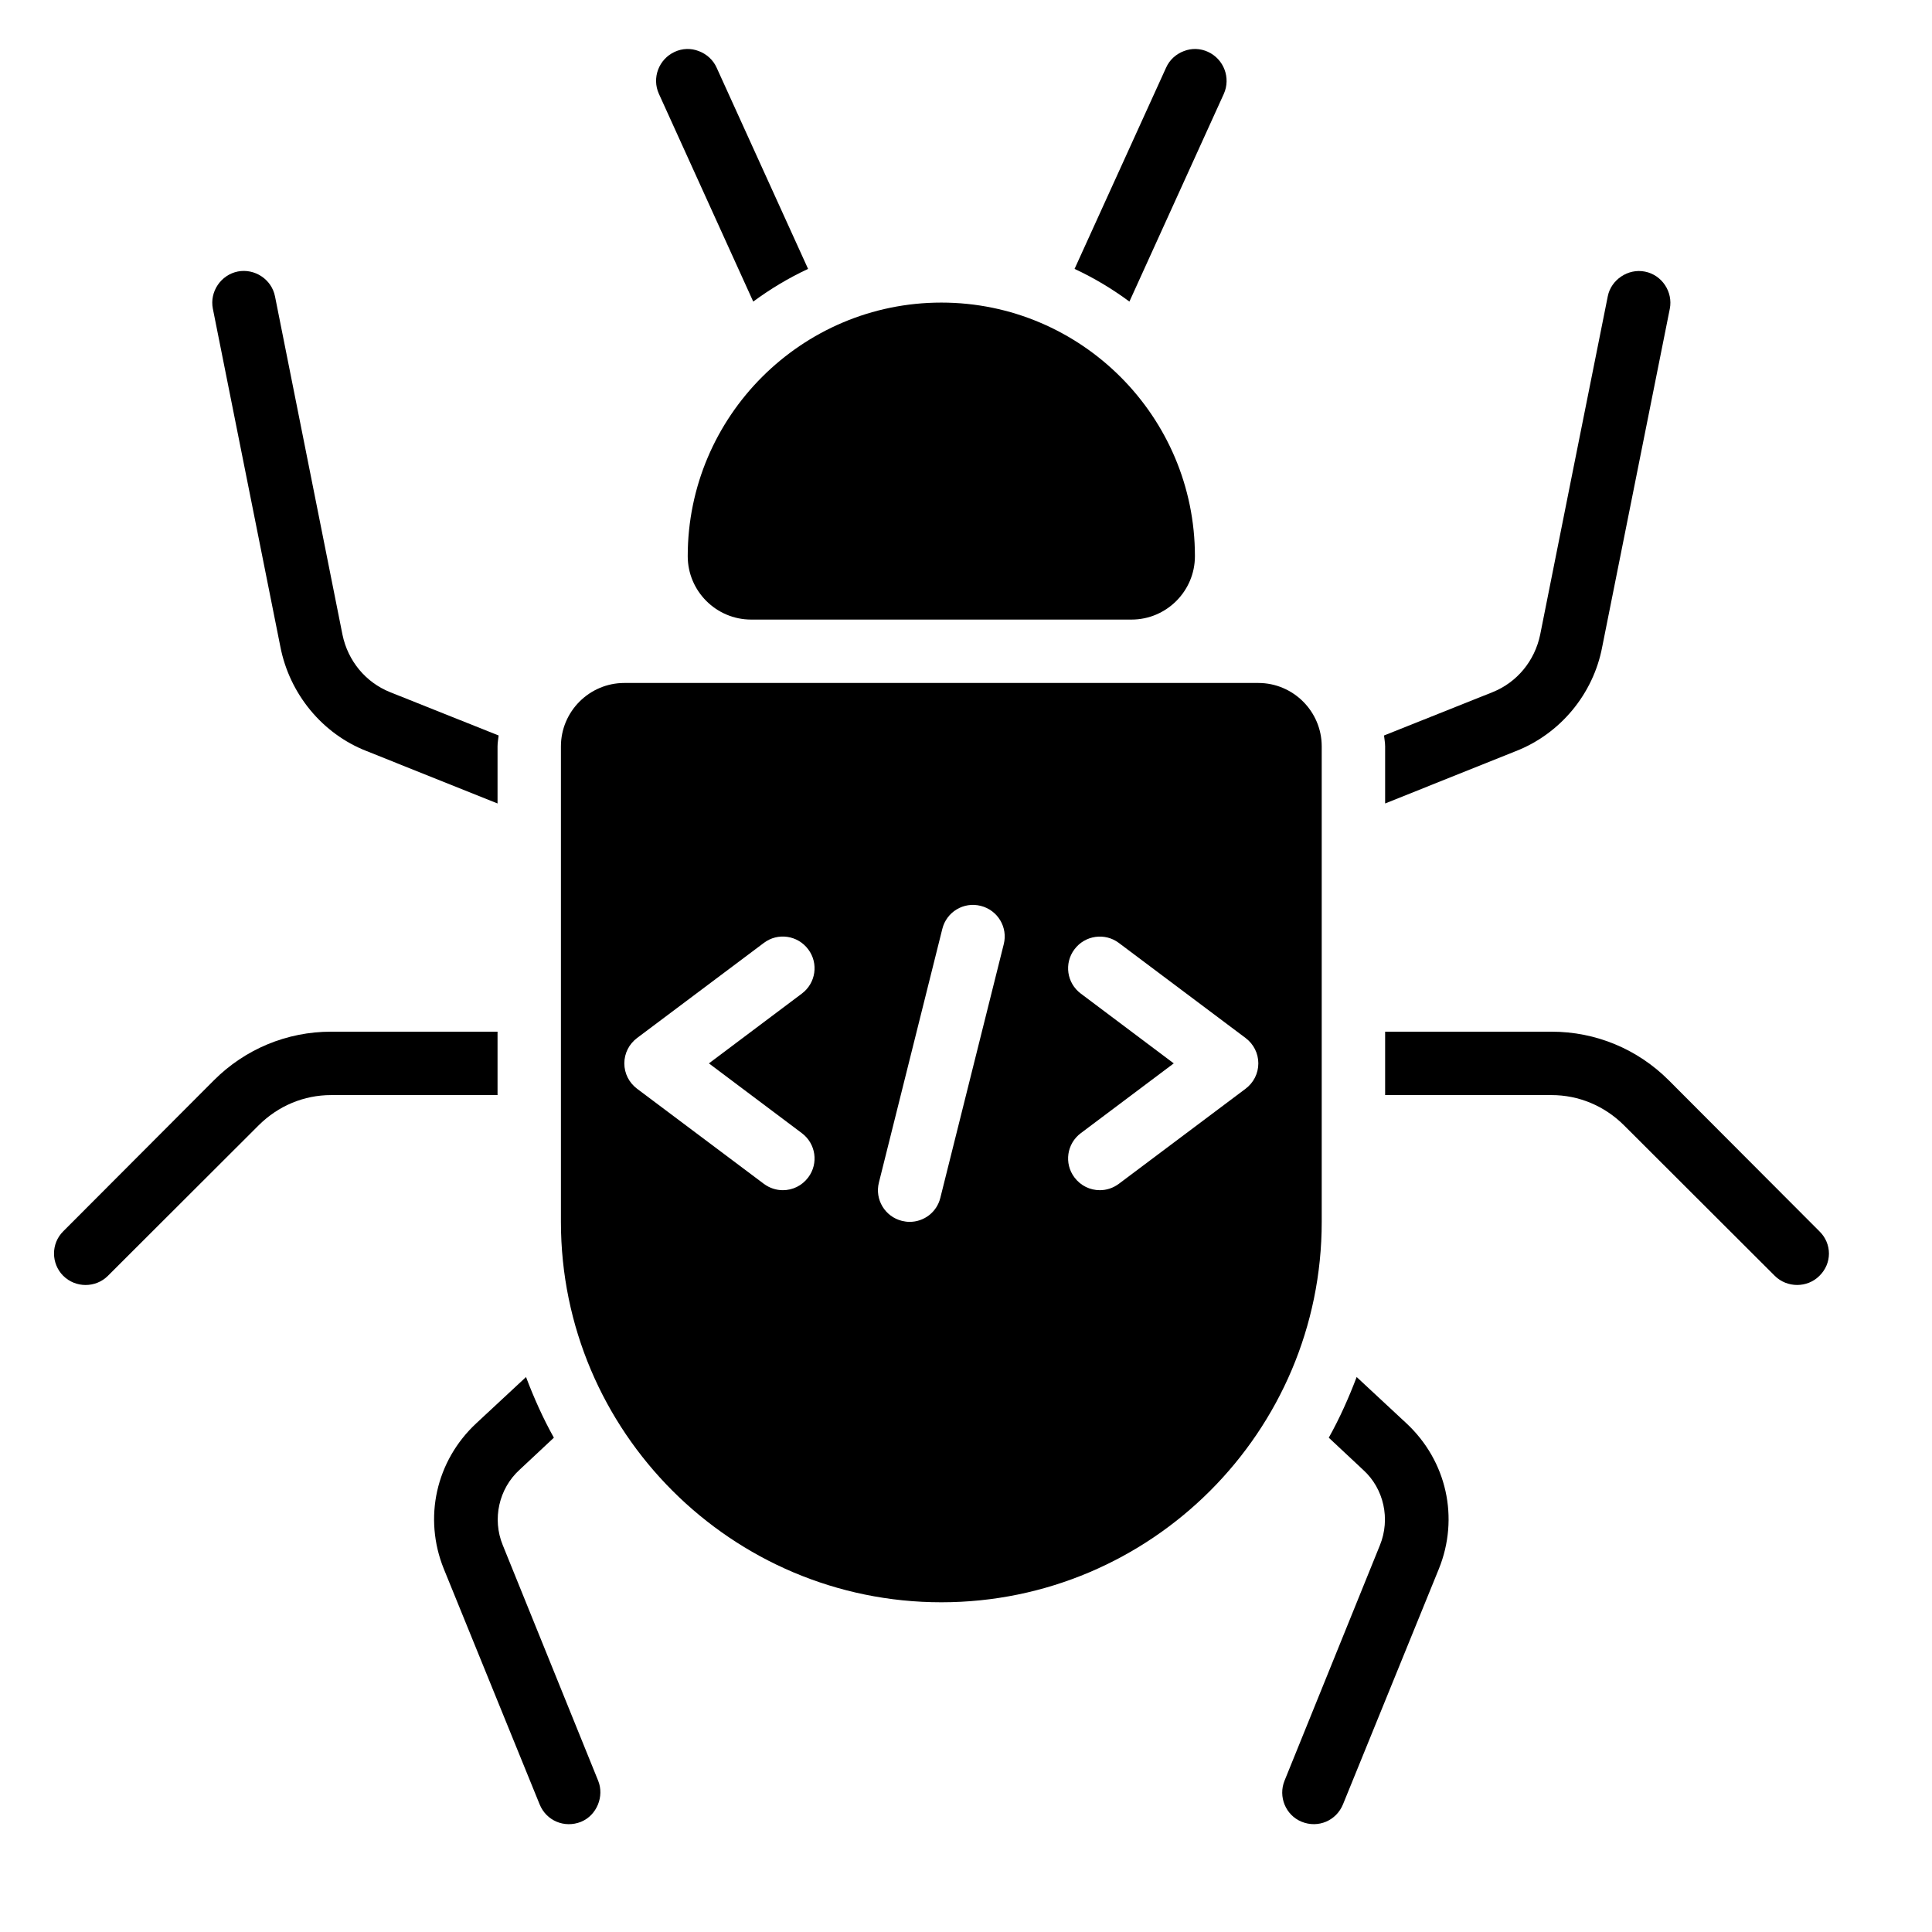
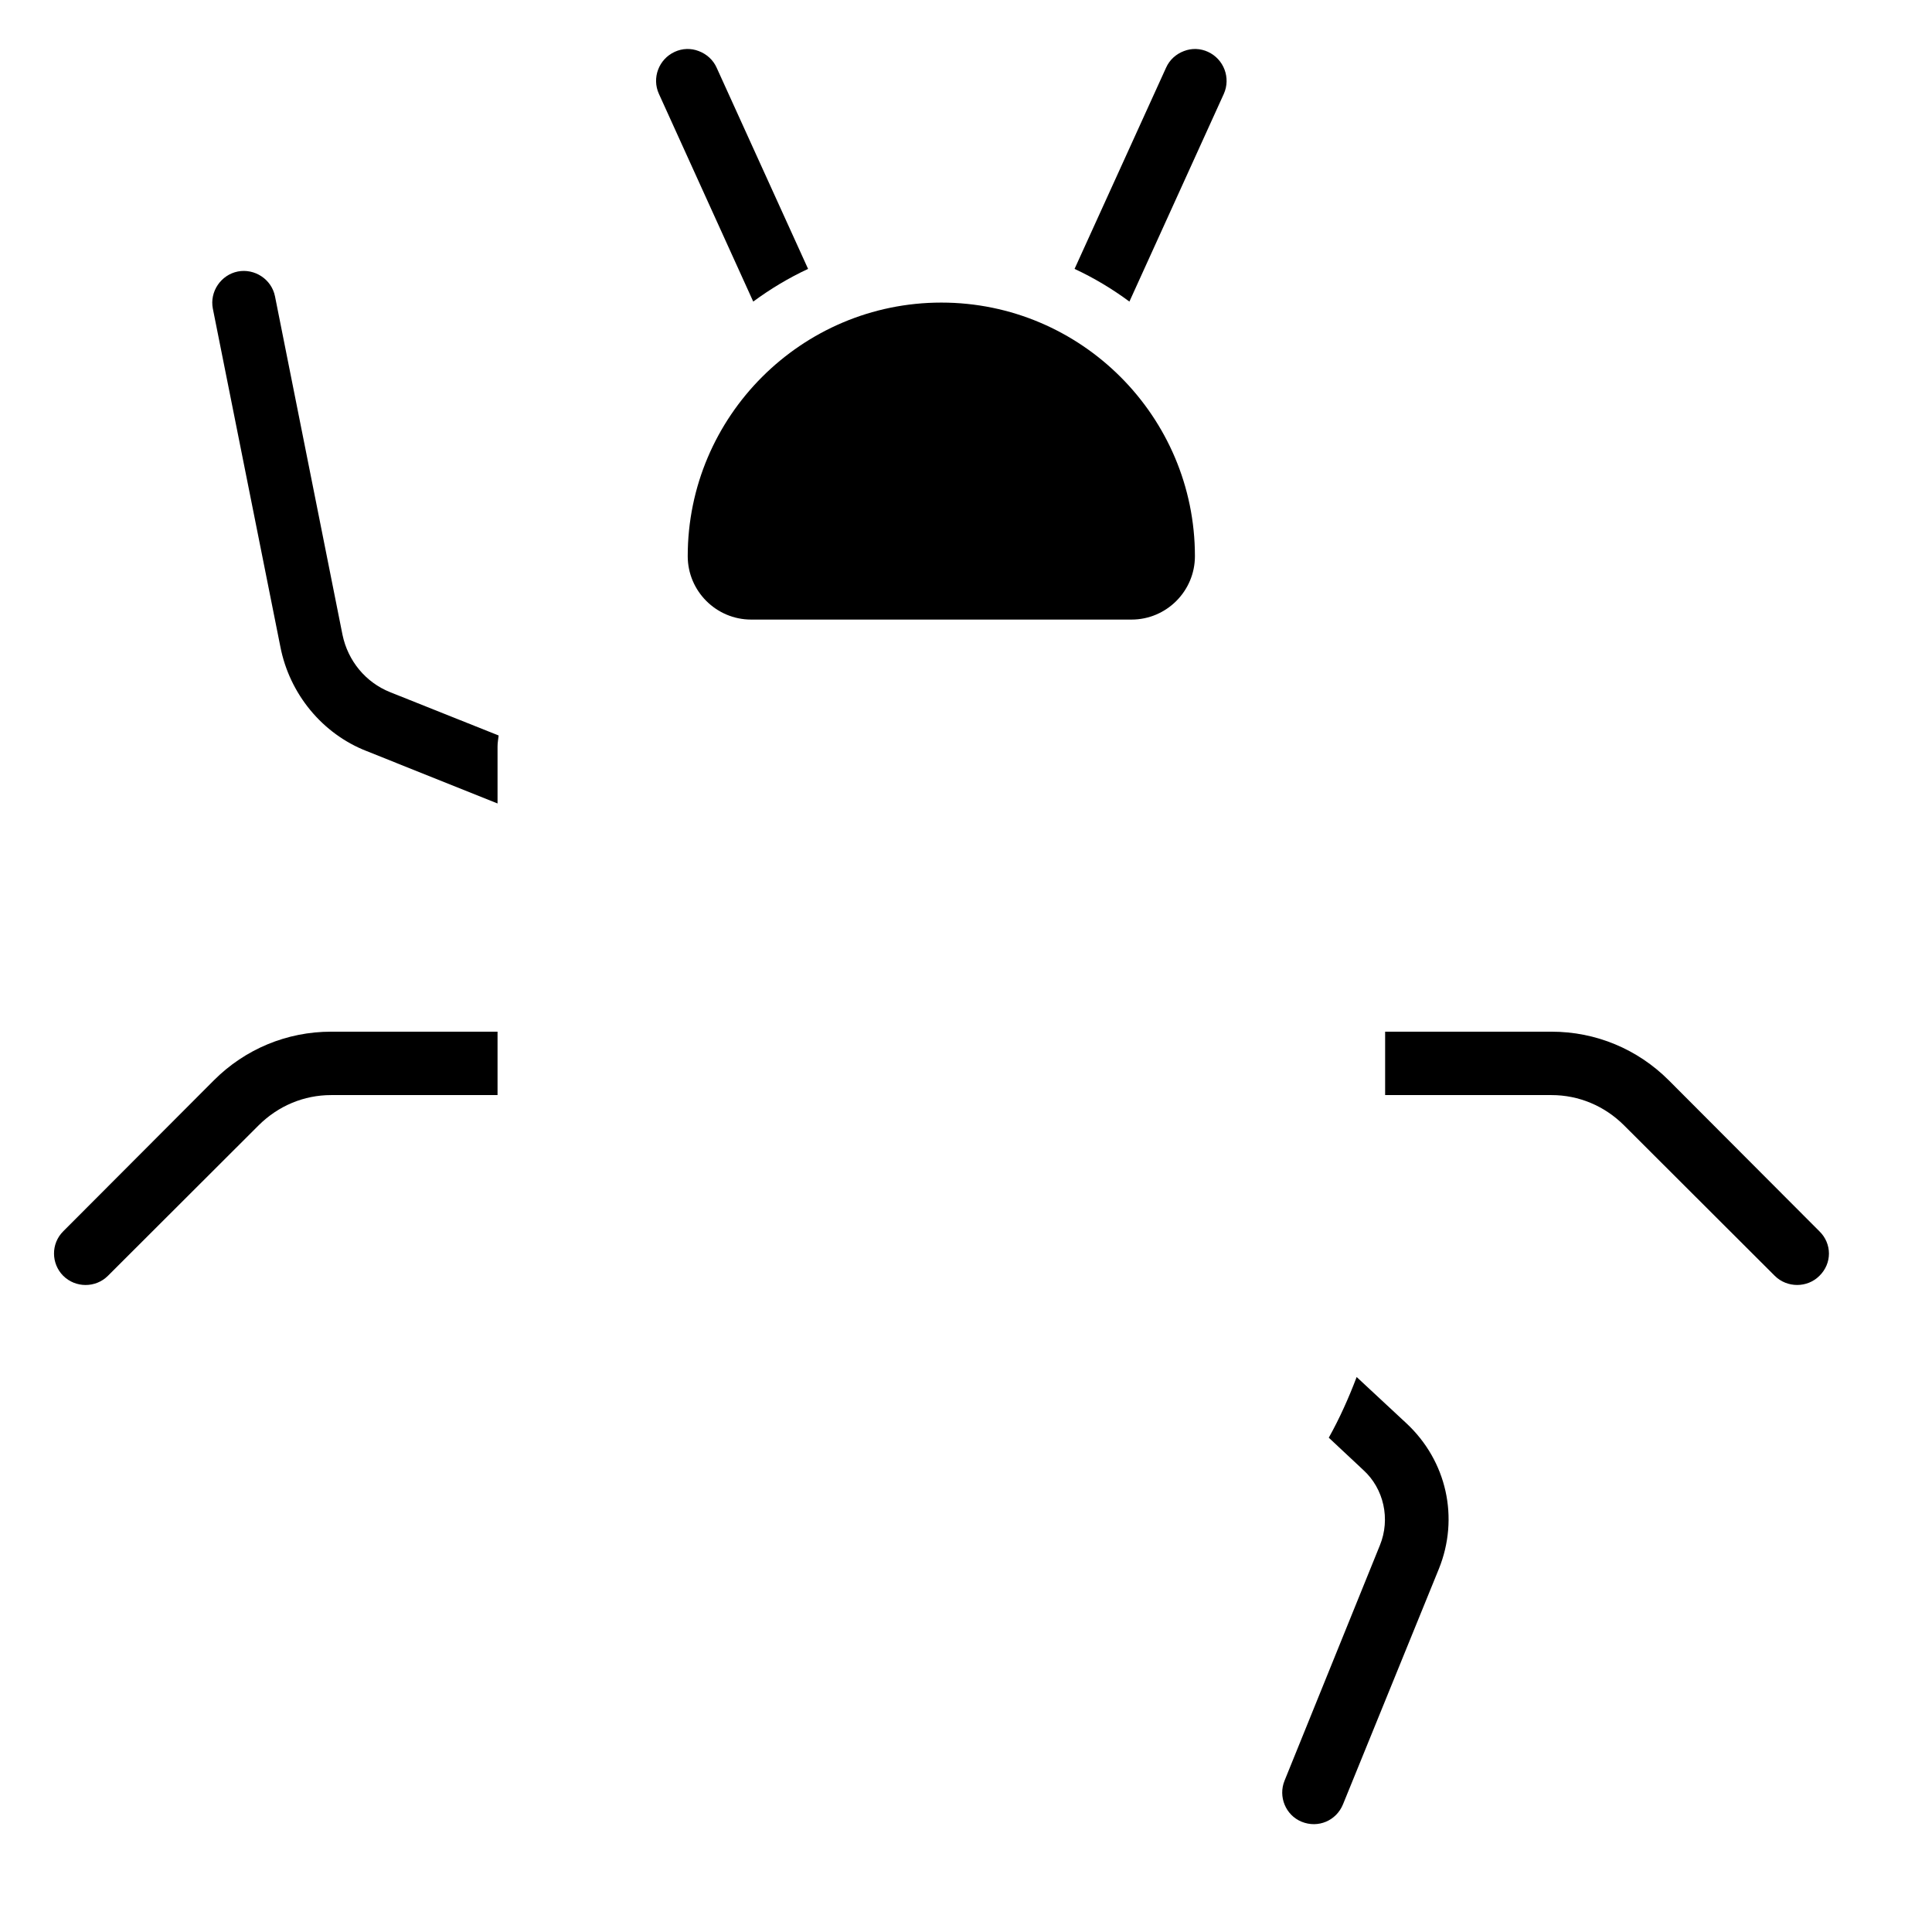
<svg xmlns="http://www.w3.org/2000/svg" width="512" zoomAndPan="magnify" viewBox="0 0 384 384" height="512" preserveAspectRatio="xMidYMid meet" version="1.0">
  <defs>
    <clipPath id="1c7d86d793">
      <path d="M 275 205 L 363.734 205 L 363.734 256 L 275 256 Z M 275 205 " clip-rule="nonzero" />
    </clipPath>
    <clipPath id="dc34f38ba4">
      <path d="M 213 9.734 L 244 9.734 L 244 60 L 213 60 Z M 213 9.734 " clip-rule="nonzero" />
    </clipPath>
    <clipPath id="bc98f2c3ea">
      <path d="M 130 9.734 L 161 9.734 L 161 60 L 130 60 Z M 130 9.734 " clip-rule="nonzero" />
    </clipPath>
  </defs>
  <g clip-path="url(#1c7d86d793)">
    <path fill="#000000" d="M 361.617 253.59 C 362.848 252.383 363.516 250.809 363.516 249.156 C 363.516 247.508 362.848 245.934 361.645 244.754 L 331.691 214.727 C 325.465 208.5 317.172 205.055 308.383 205.055 L 275.305 205.055 L 275.305 217.656 L 308.383 217.656 C 313.797 217.656 318.895 219.797 322.781 223.66 L 352.758 253.59 C 355.195 256 359.207 256 361.617 253.59 " fill-opacity="1" fill-rule="nonzero" />
  </g>
-   <path fill="#000000" d="M 247.566 216.398 L 222.367 235.301 C 221.234 236.137 219.93 236.559 218.602 236.559 C 216.68 236.559 214.809 235.695 213.555 234.023 C 211.461 231.242 212.027 227.305 214.836 225.211 L 233.293 211.355 L 214.836 197.496 C 212.027 195.406 211.461 191.469 213.555 188.688 C 215.648 185.883 219.609 185.34 222.367 187.406 L 247.566 206.309 C 249.168 207.516 250.102 209.359 250.102 211.355 C 250.102 213.348 249.168 215.195 247.566 216.398 Z M 199.5 187.68 L 186.898 238.082 C 186.188 240.961 183.625 242.855 180.797 242.855 C 180.305 242.855 179.789 242.785 179.27 242.66 C 175.898 241.824 173.832 238.402 174.691 235.031 L 187.293 184.625 C 188.129 181.254 191.527 179.188 194.922 180.047 C 198.297 180.887 200.363 184.305 199.5 187.68 Z M 159.359 225.211 C 162.164 227.305 162.73 231.242 160.641 234.023 C 159.383 235.695 157.516 236.559 155.594 236.559 C 154.266 236.559 152.961 236.137 151.828 235.301 L 126.625 216.398 C 125.027 215.195 124.09 213.348 124.09 211.355 C 124.09 209.359 125.027 207.516 126.625 206.309 L 151.828 187.406 C 154.586 185.316 158.547 185.883 160.641 188.688 C 162.73 191.469 162.164 195.406 159.359 197.496 L 140.902 211.355 Z M 250.102 135.746 L 124.09 135.746 C 117.152 135.746 111.488 141.406 111.488 148.348 L 111.488 242.855 C 111.488 284.551 145.406 318.465 187.098 318.465 C 228.789 318.465 262.703 284.551 262.703 242.855 L 262.703 148.348 C 262.703 141.406 257.043 135.746 250.102 135.746 " fill-opacity="1" fill-rule="nonzero" />
  <g clip-path="url(#dc34f38ba4)">
    <path fill="#000000" d="M 240.086 10.301 C 238.586 9.613 236.887 9.539 235.312 10.152 C 233.734 10.746 232.457 11.902 231.766 13.453 L 213.578 53.445 C 217.445 55.242 221.086 57.434 224.48 59.941 L 243.238 18.668 C 244.664 15.496 243.262 11.754 240.086 10.301 " fill-opacity="1" fill-rule="nonzero" />
  </g>
  <path fill="#000000" d="M 12.551 253.562 C 15.012 256.023 19.023 256 21.438 253.59 L 51.414 223.66 C 55.301 219.797 60.395 217.656 65.812 217.656 L 98.891 217.656 L 98.891 205.055 L 65.812 205.055 C 57.023 205.055 48.73 208.5 42.504 214.727 L 12.574 244.727 C 10.09 247.188 10.164 251.152 12.551 253.562 " fill-opacity="1" fill-rule="nonzero" />
  <g clip-path="url(#bc98f2c3ea)">
    <path fill="#000000" d="M 138.883 10.152 C 137.309 9.539 135.609 9.613 134.109 10.301 C 130.934 11.754 129.531 15.496 130.957 18.645 L 149.711 59.941 C 153.109 57.434 156.75 55.242 160.613 53.445 L 142.426 13.426 C 141.738 11.902 140.457 10.746 138.883 10.152 " fill-opacity="1" fill-rule="nonzero" />
  </g>
  <path fill="#000000" d="M 136.691 110.543 C 136.691 117.484 142.352 123.145 149.293 123.145 L 224.902 123.145 C 231.84 123.145 237.5 117.484 237.5 110.543 C 237.5 82.758 214.883 60.141 187.098 60.141 C 159.309 60.141 136.691 82.758 136.691 110.543 " fill-opacity="1" fill-rule="nonzero" />
  <path fill="#000000" d="M 270.973 292.18 C 275.059 295.895 276.387 301.926 274.273 307.117 L 255.32 353.906 C 254.016 357.082 255.52 360.773 258.691 362.078 C 261.992 363.43 265.609 361.879 266.938 358.605 L 285.988 311.82 C 290.074 301.703 287.562 290.359 279.516 282.875 L 269.645 273.695 C 268.07 277.855 266.25 281.918 264.105 285.754 L 270.973 292.18 " fill-opacity="1" fill-rule="nonzero" />
-   <path fill="#000000" d="M 94.68 282.875 C 86.633 290.359 84.121 301.703 88.207 311.82 L 107.258 358.633 C 108.586 361.902 112.203 363.406 115.477 362.102 C 118.652 360.797 120.129 357.008 118.898 353.953 C 118.875 353.93 99.922 307.094 99.922 307.094 C 97.805 301.926 99.137 295.895 103.27 292.129 L 110.086 285.754 C 107.945 281.918 106.125 277.855 104.551 273.695 L 94.68 282.875 " fill-opacity="1" fill-rule="nonzero" />
-   <path fill="#000000" d="M 326.965 53.988 C 323.594 53.297 320.199 55.613 319.559 58.887 C 319.531 58.91 306.121 126.148 306.121 126.148 C 305.035 131.367 301.516 135.625 296.668 137.57 L 275.086 146.184 C 275.156 146.895 275.305 147.609 275.305 148.348 L 275.305 159.695 L 301.246 149.309 C 310.105 145.863 316.68 137.938 318.449 128.586 L 331.887 61.371 C 332.551 58 330.312 54.652 326.965 53.988 " fill-opacity="1" fill-rule="nonzero" />
  <path fill="#000000" d="M 72.875 149.285 L 98.891 159.695 L 98.891 148.348 C 98.891 147.609 99.035 146.895 99.109 146.184 L 77.527 137.57 C 72.676 135.625 69.156 131.367 68.074 126.172 L 54.66 58.91 C 53.973 55.465 50.574 53.324 47.277 53.961 C 43.906 54.629 41.641 57.973 42.305 61.348 C 42.332 61.469 55.719 128.512 55.719 128.512 C 57.543 137.938 64.086 145.863 72.875 149.285 " fill-opacity="1" fill-rule="nonzero" />
</svg>